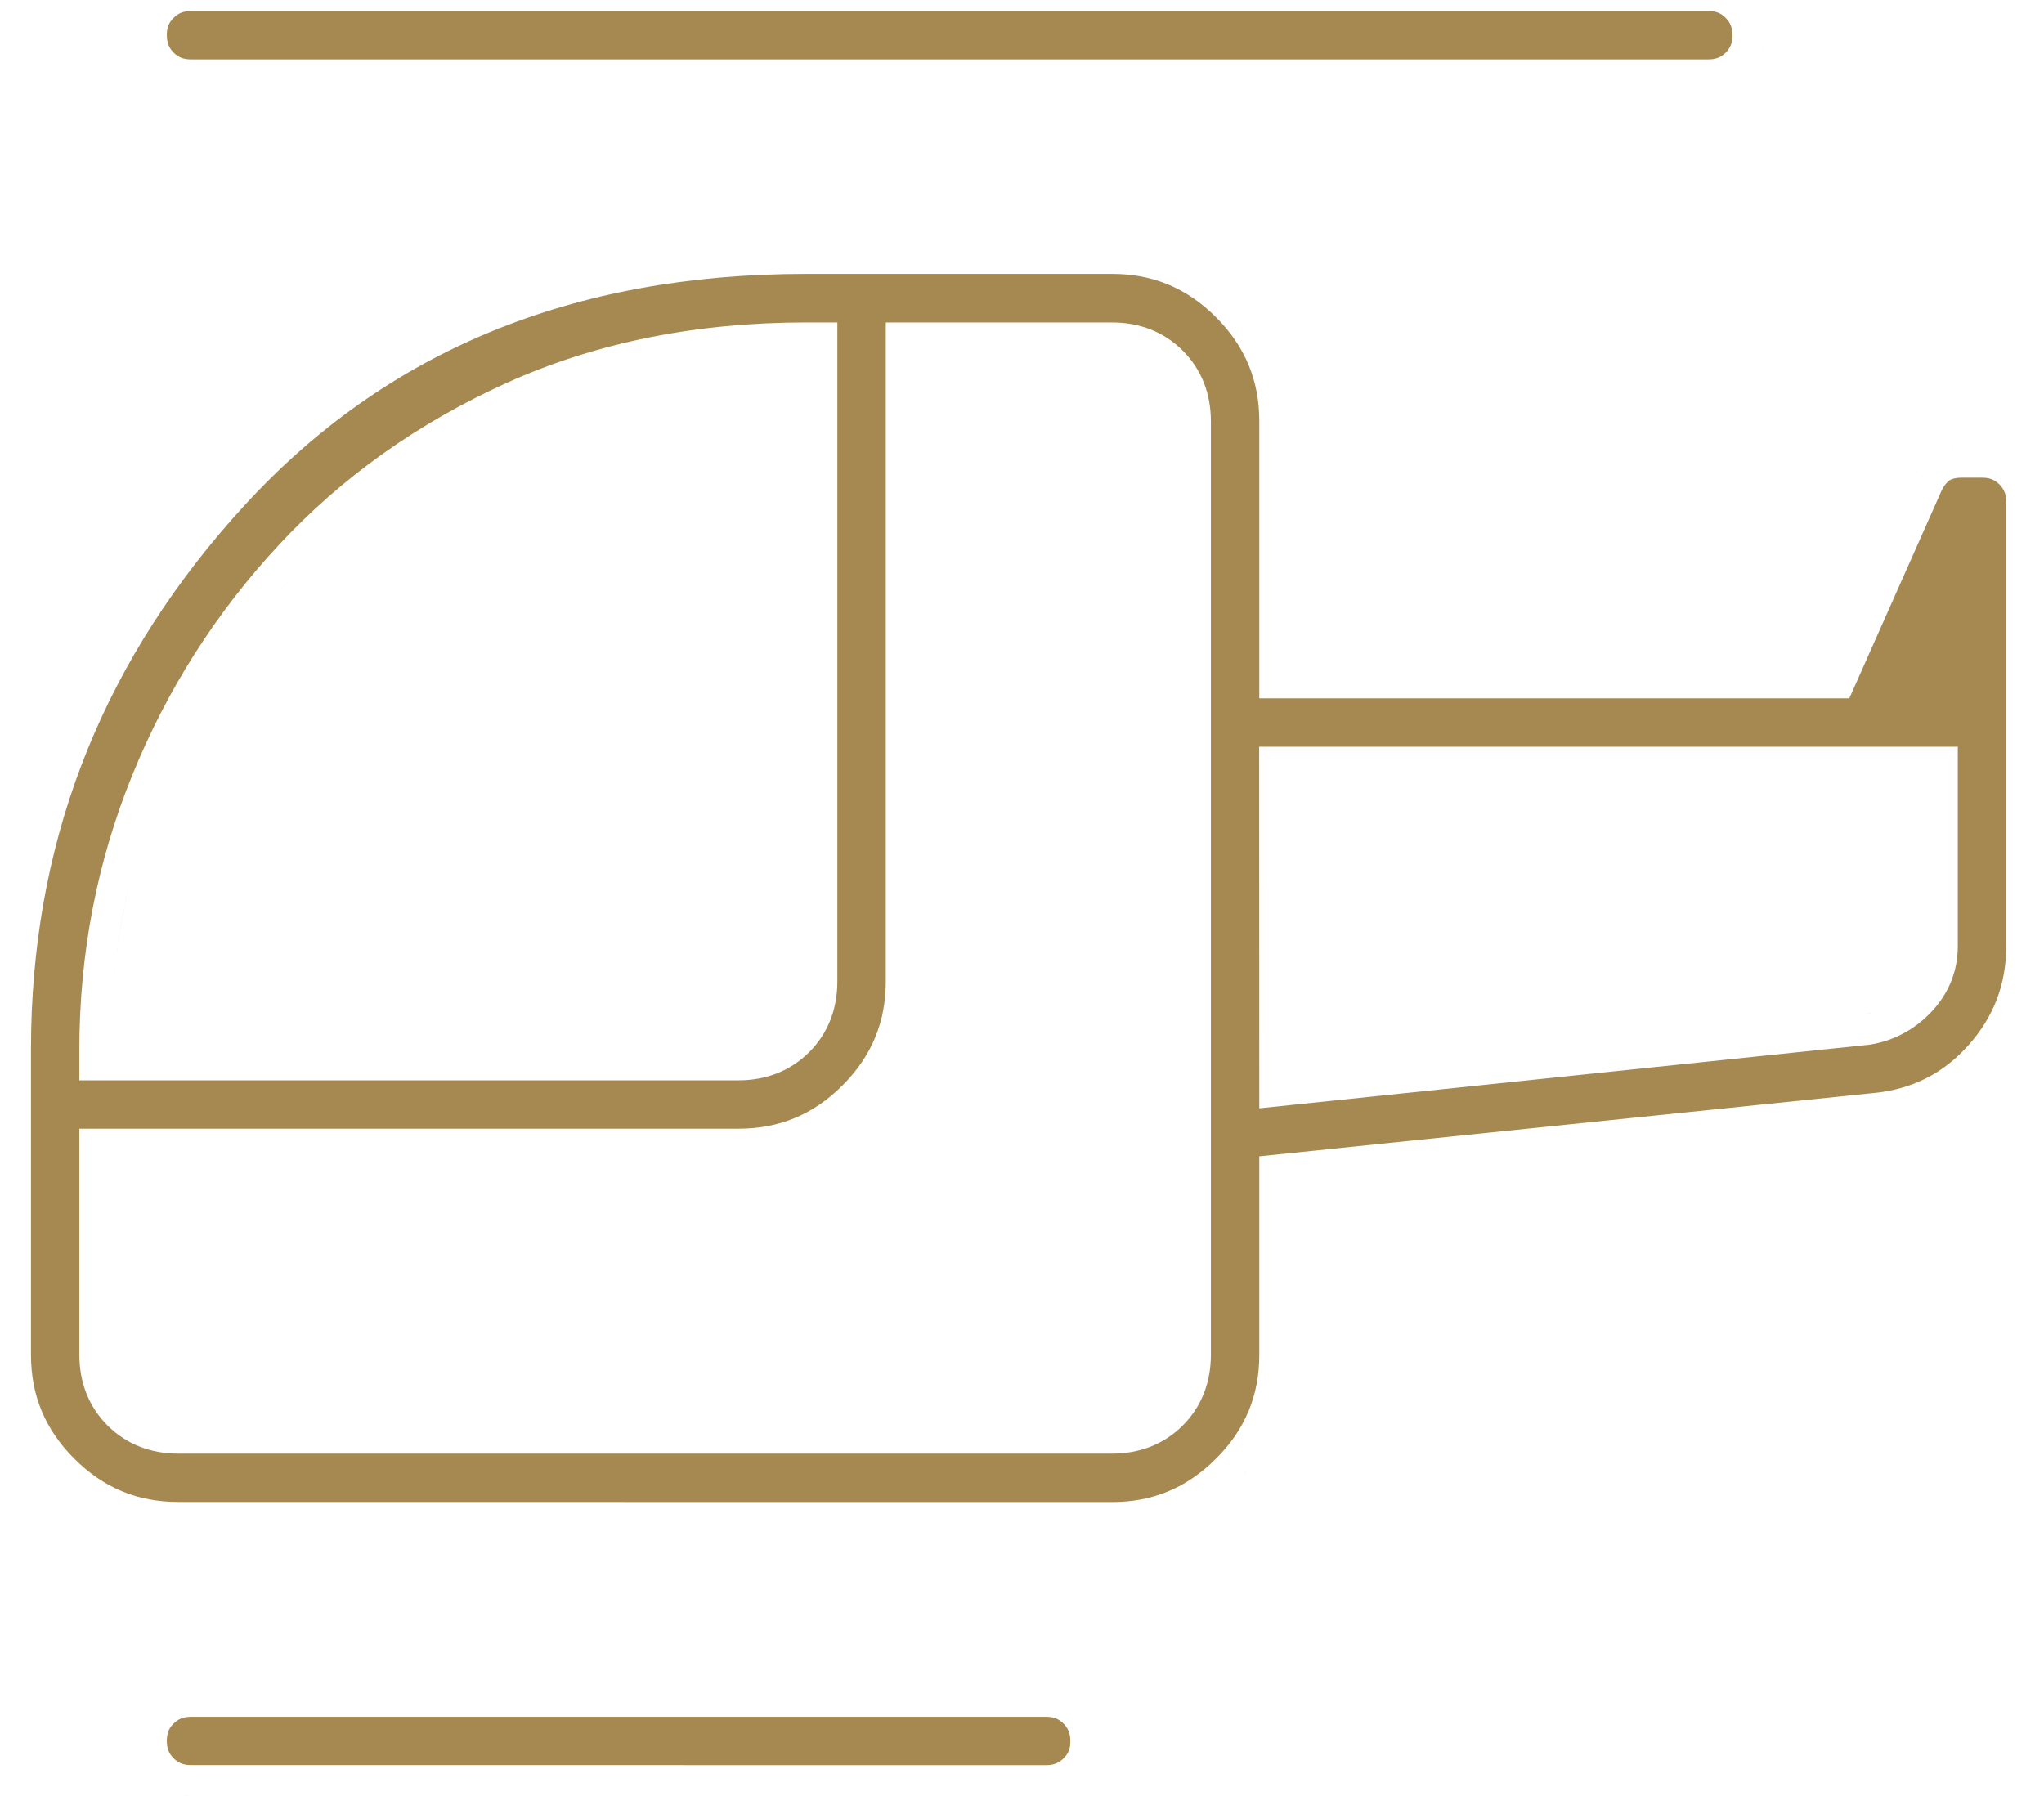
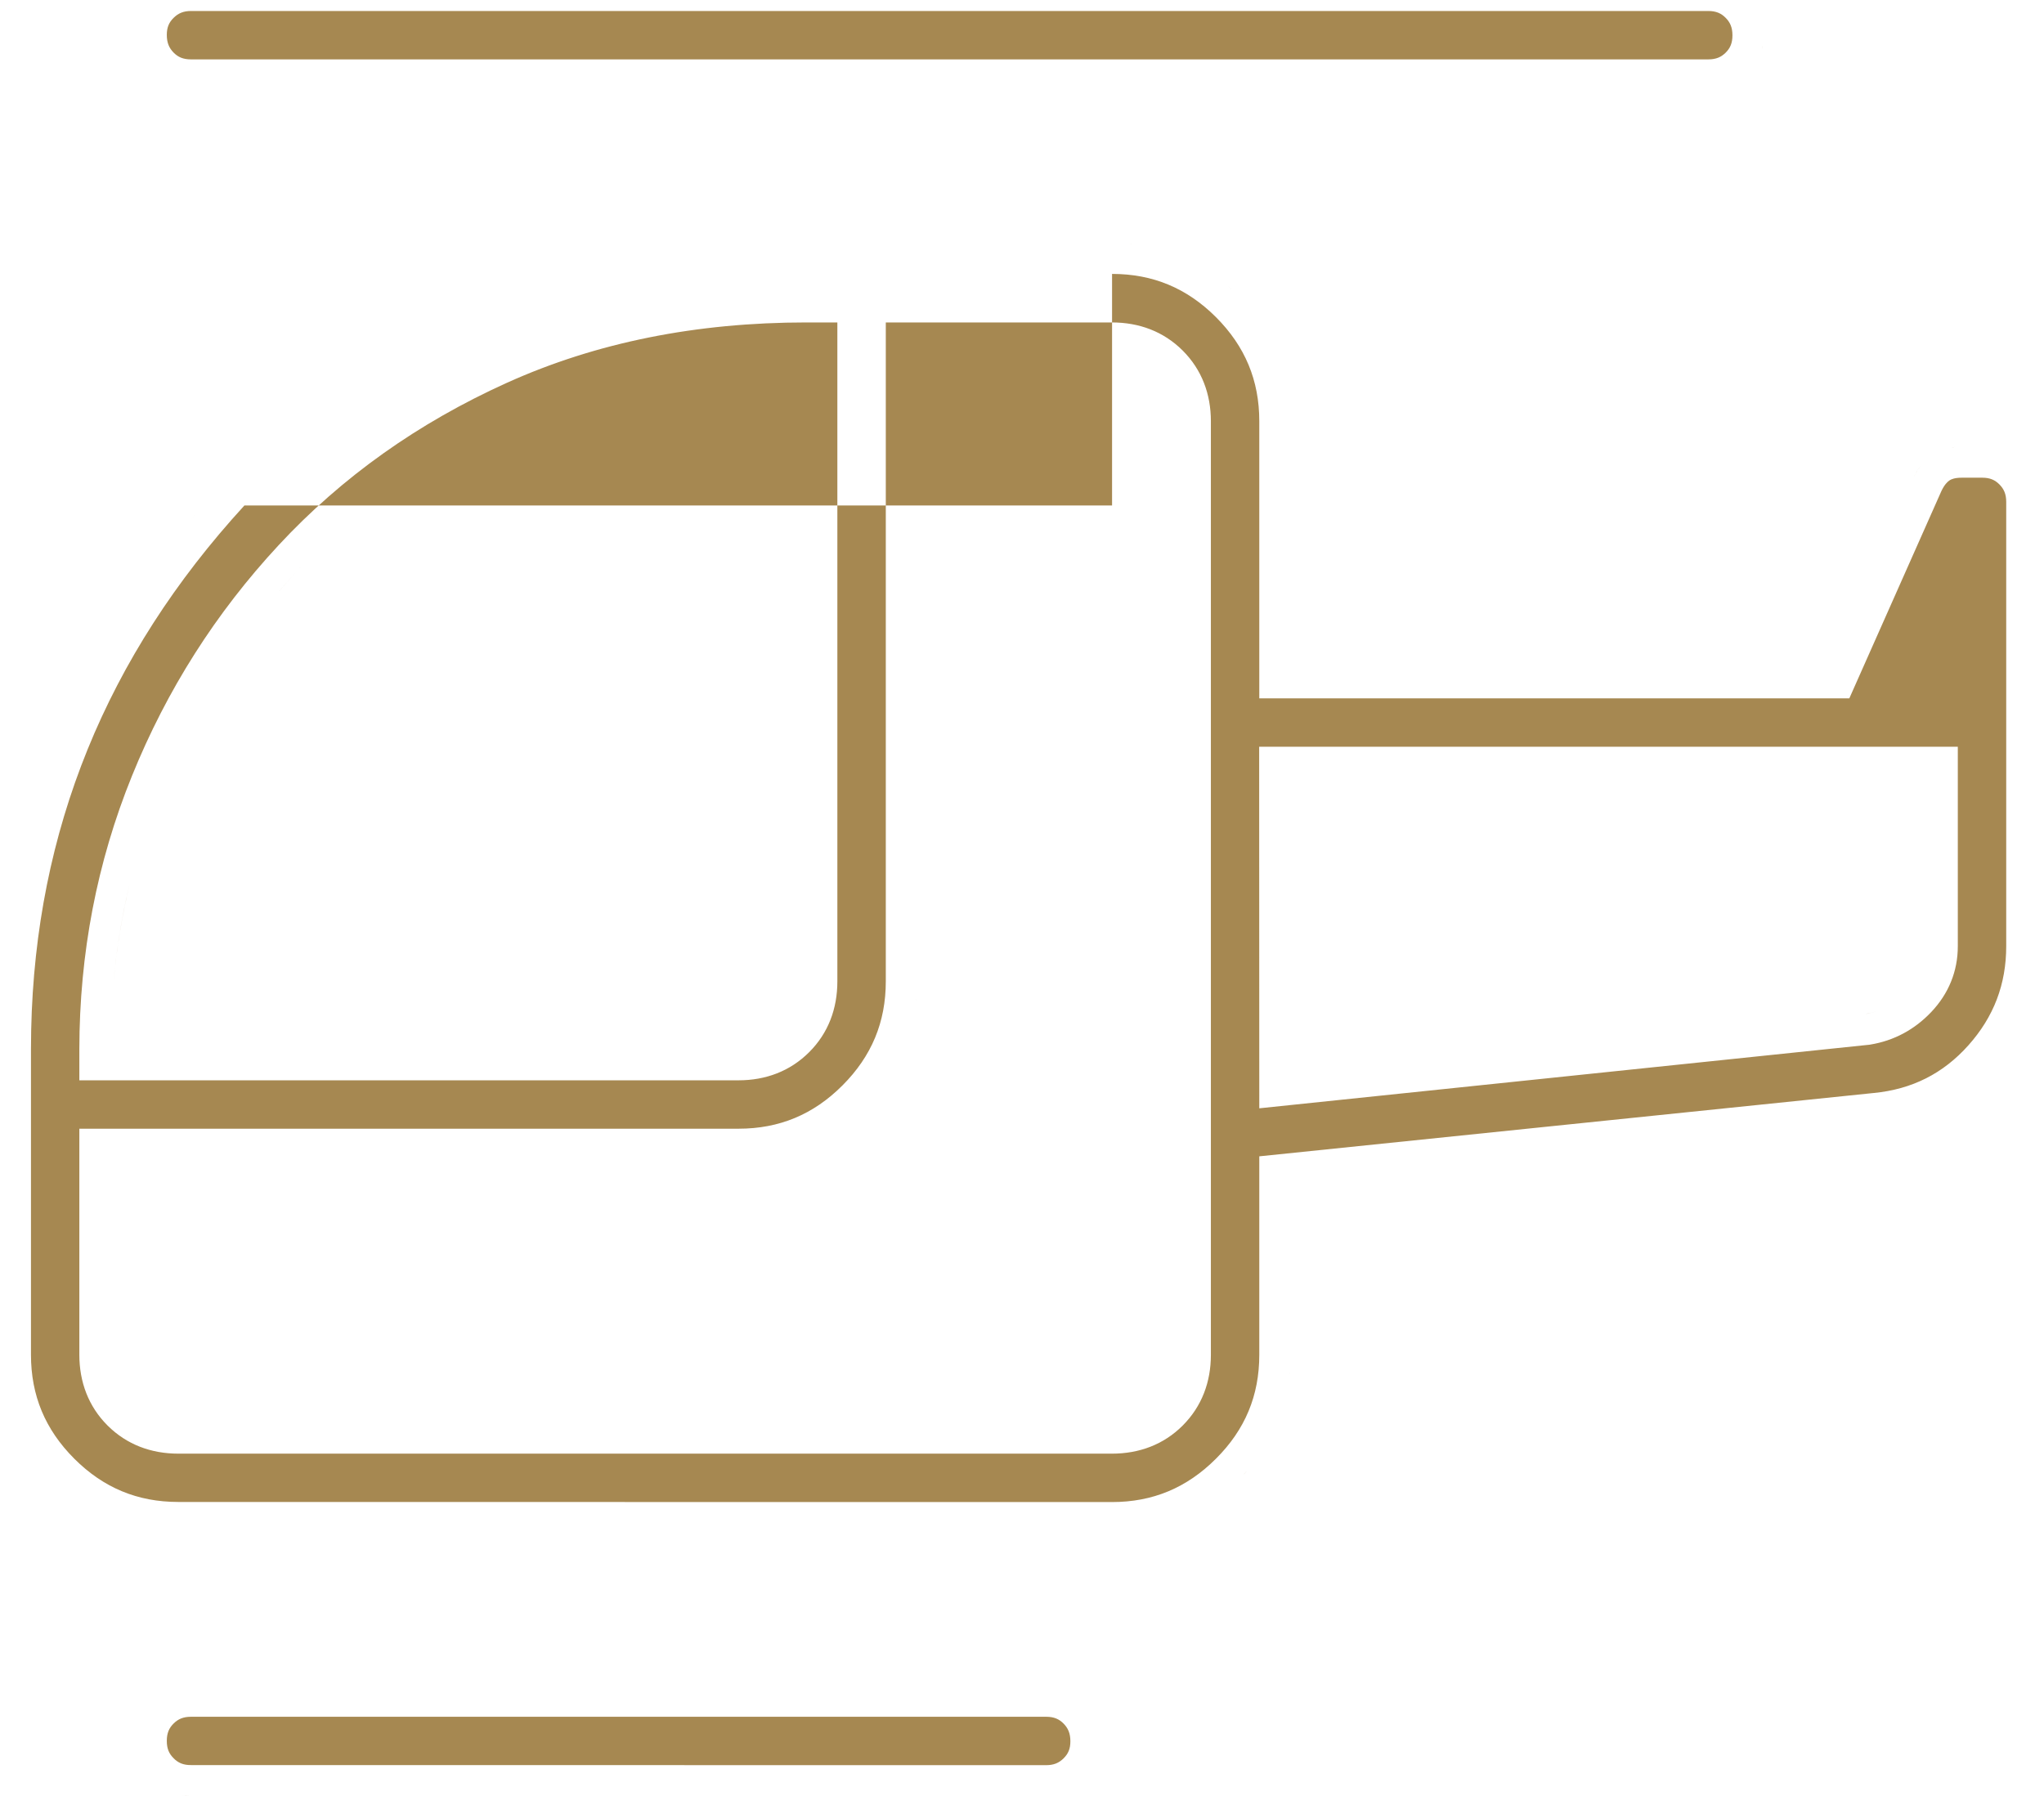
<svg xmlns="http://www.w3.org/2000/svg" width="66" height="58" viewBox="0 0 66 58" fill="none">
-   <path d="M5.804 57.97C5.906 57.989 6.011 57.998 6.121 58C6.074 57.999 6.027 57.998 5.981 57.994L5.804 57.97ZM5.471 57.874H5.472H5.471ZM33.78 55.442C34.035 55.442 34.198 55.517 34.34 55.66C34.486 55.807 34.561 55.975 34.562 56.228C34.564 56.475 34.491 56.638 34.345 56.783C34.194 56.933 34.027 57.005 33.78 57.005L6.168 57.002L6.076 56.999C5.873 56.983 5.732 56.909 5.608 56.784L5.604 56.779C5.461 56.638 5.386 56.475 5.386 56.221C5.386 55.967 5.461 55.804 5.604 55.662C5.749 55.517 5.915 55.442 6.168 55.442H33.78ZM34.477 54.571H34.477H34.477ZM38.108 49.085C37.873 49.183 37.629 49.263 37.38 49.327C37.629 49.263 37.873 49.183 38.108 49.085ZM35.908 8.846C37.223 8.846 38.323 9.303 39.263 10.242C40.205 11.185 40.662 12.287 40.662 13.601V22.553H59.714L62.688 15.856C62.786 15.651 62.883 15.557 62.953 15.511C63.005 15.477 63.116 15.427 63.347 15.427H64.009C64.255 15.427 64.417 15.5 64.561 15.645C64.705 15.79 64.78 15.956 64.78 16.208V30.557C64.78 31.786 64.379 32.838 63.559 33.757C62.745 34.669 61.742 35.177 60.502 35.298H60.497L40.662 37.343V43.754C40.662 45.068 40.205 46.168 39.264 47.107L39.263 47.108C38.32 48.051 37.219 48.508 35.908 48.508L5.758 48.505C4.44 48.505 3.339 48.048 2.399 47.108C1.457 46.166 1 45.064 1 43.75V33.881L1.007 33.256C1.145 26.821 3.432 21.19 7.892 16.324C12.45 11.35 18.465 8.843 26.038 8.846H35.908ZM28.602 10.413V31.693C28.602 33.008 28.145 34.109 27.204 35.052C26.265 35.993 25.164 36.451 23.847 36.451H2.562V43.754C2.563 44.629 2.855 45.418 3.473 46.036L3.475 46.038C4.094 46.654 4.883 46.945 5.758 46.945H35.904C36.781 46.945 37.571 46.655 38.19 46.036C38.807 45.418 39.099 44.629 39.099 43.754V13.604C39.099 12.729 38.807 11.94 38.19 11.322C37.571 10.704 36.781 10.413 35.904 10.413H28.602ZM36.349 45.907C36.298 45.916 36.246 45.922 36.193 45.928C36.246 45.922 36.298 45.916 36.349 45.907ZM36.544 45.865C36.496 45.878 36.447 45.889 36.397 45.898C36.447 45.889 36.496 45.878 36.544 45.865ZM5.255 45.895C5.206 45.886 5.158 45.876 5.11 45.863C5.158 45.876 5.206 45.886 5.255 45.895ZM36.734 45.806C36.697 45.819 36.659 45.832 36.62 45.844C36.659 45.832 36.697 45.819 36.734 45.806ZM5.031 45.84C4.994 45.828 4.958 45.817 4.922 45.804C4.958 45.817 4.994 45.828 5.031 45.84ZM36.934 45.721C36.894 45.74 36.853 45.759 36.812 45.776C36.853 45.759 36.894 45.74 36.934 45.721ZM4.838 45.77C4.802 45.754 4.766 45.739 4.731 45.722C4.766 45.739 4.802 45.754 4.838 45.77ZM37.102 45.627C37.064 45.651 37.026 45.674 36.986 45.695C37.026 45.674 37.064 45.651 37.102 45.627ZM4.665 45.688C4.627 45.667 4.589 45.645 4.552 45.622C4.589 45.645 4.627 45.667 4.665 45.688ZM4.494 45.586C4.45 45.557 4.408 45.525 4.366 45.492C4.408 45.525 4.45 45.557 4.494 45.586ZM4.027 45.159C4.075 45.218 4.125 45.275 4.18 45.329C4.229 45.378 4.281 45.423 4.333 45.466C4.281 45.423 4.229 45.378 4.18 45.329C4.125 45.275 4.075 45.218 4.027 45.159ZM37.622 45.174C37.578 45.227 37.532 45.279 37.482 45.329C37.532 45.279 37.578 45.227 37.622 45.174ZM41.57 44.818C41.559 44.879 41.547 44.939 41.534 44.999C41.547 44.939 41.559 44.879 41.57 44.818ZM3.885 44.957C3.863 44.922 3.842 44.886 3.822 44.85C3.842 44.886 3.863 44.922 3.885 44.957ZM37.839 44.85C37.819 44.886 37.798 44.922 37.776 44.957C37.798 44.922 37.819 44.886 37.839 44.85ZM3.785 44.778C3.767 44.741 3.749 44.703 3.733 44.665C3.749 44.703 3.767 44.741 3.785 44.778ZM37.928 44.665C37.912 44.703 37.894 44.741 37.876 44.778C37.894 44.741 37.912 44.703 37.928 44.665ZM3.705 44.593C3.69 44.553 3.678 44.512 3.665 44.471C3.678 44.512 3.69 44.553 3.705 44.593ZM37.997 44.471C37.984 44.512 37.971 44.553 37.956 44.593C37.971 44.553 37.984 44.512 37.997 44.471ZM3.643 44.397C3.628 44.343 3.617 44.289 3.606 44.233C3.617 44.289 3.628 44.343 3.643 44.397ZM38.056 44.233C38.045 44.289 38.033 44.343 38.019 44.397C38.033 44.343 38.045 44.289 38.056 44.233ZM41.636 44.336C41.634 44.355 41.631 44.374 41.629 44.393C41.631 44.368 41.635 44.343 41.637 44.318L41.636 44.336ZM3.572 43.988C3.578 44.061 3.588 44.132 3.6 44.201C3.588 44.132 3.578 44.061 3.572 43.988ZM40.658 24.116L40.662 35.792L60.332 33.742L60.362 33.739L60.392 33.734C61.158 33.608 61.822 33.249 62.358 32.684C62.918 32.094 63.217 31.37 63.217 30.557V24.116H40.658ZM26.038 10.413C22.488 10.413 19.256 11.057 16.362 12.365C13.5 13.659 11.041 15.405 8.998 17.605C6.967 19.792 5.387 22.278 4.261 25.058C3.13 27.848 2.565 30.794 2.562 33.887V34.888H23.847C24.722 34.888 25.511 34.596 26.129 33.978C26.748 33.36 27.038 32.57 27.038 31.693V10.413H26.038ZM60.603 32.655C60.483 32.695 60.358 32.727 60.228 32.748L60.43 32.706C60.489 32.691 60.546 32.674 60.603 32.655ZM0.019 32.869C0.007 33.204 0 33.541 0 33.881C0 33.541 0.007 33.204 0.019 32.869ZM25.554 33.125C25.518 33.168 25.48 33.211 25.439 33.252C25.48 33.211 25.518 33.168 25.554 33.125ZM25.679 32.957C25.659 32.986 25.639 33.014 25.618 33.042C25.639 33.014 25.659 32.986 25.679 32.957ZM25.776 32.796C25.76 32.826 25.743 32.856 25.725 32.886C25.743 32.856 25.76 32.826 25.776 32.796ZM25.866 32.607C25.852 32.641 25.838 32.674 25.822 32.706C25.838 32.674 25.852 32.641 25.866 32.607ZM60.785 32.587C60.746 32.603 60.706 32.619 60.666 32.634C60.706 32.619 60.746 32.603 60.785 32.587ZM60.949 32.511C60.917 32.527 60.885 32.544 60.852 32.559C60.885 32.544 60.917 32.527 60.949 32.511ZM25.934 32.418C25.922 32.457 25.909 32.496 25.895 32.534C25.909 32.496 25.922 32.457 25.934 32.418ZM61.129 32.409C61.092 32.432 61.054 32.454 61.016 32.476C61.054 32.454 61.092 32.432 61.129 32.409ZM61.301 32.291C61.259 32.322 61.217 32.352 61.174 32.381C61.217 32.352 61.259 32.322 61.301 32.291ZM25.985 32.217C25.977 32.256 25.969 32.295 25.959 32.333C25.969 32.295 25.977 32.256 25.985 32.217ZM29.575 32.275C29.574 32.288 29.572 32.301 29.57 32.315C29.572 32.296 29.575 32.277 29.576 32.258L29.575 32.275ZM4.199 28.497C3.946 29.54 3.768 30.604 3.666 31.689C3.751 30.785 3.888 29.895 4.078 29.02L4.199 28.497ZM61.762 31.847C61.721 31.897 61.679 31.948 61.633 31.996C61.679 31.948 61.721 31.897 61.762 31.847ZM61.88 31.685C61.852 31.727 61.822 31.768 61.791 31.809C61.822 31.768 61.852 31.727 61.88 31.685ZM61.974 31.527C61.951 31.569 61.928 31.609 61.902 31.649C61.928 31.609 61.951 31.569 61.974 31.527ZM62.06 31.351C62.042 31.392 62.023 31.433 62.002 31.474C62.023 31.433 62.042 31.392 62.06 31.351ZM62.125 31.171C62.11 31.218 62.094 31.265 62.076 31.311C62.094 31.265 62.11 31.218 62.125 31.171ZM62.167 31.008C62.158 31.049 62.149 31.09 62.138 31.13C62.149 31.09 62.158 31.049 62.167 31.008ZM5.841 23.962C5.685 24.282 5.537 24.607 5.396 24.936C5.537 24.607 5.685 24.282 5.841 23.962ZM6.586 22.552L6.587 22.553L6.586 22.552ZM62.012 15.049C61.928 15.159 61.853 15.285 61.786 15.425L61.848 15.304C61.898 15.211 61.953 15.127 62.012 15.049ZM10.53 17.471C10.257 17.735 9.99 18.006 9.73 18.285C9.487 18.547 9.25 18.815 9.021 19.086V19.085C9.25 18.814 9.487 18.547 9.73 18.285C9.99 18.006 10.257 17.735 10.53 17.471ZM10.931 17.094C11.038 16.995 11.147 16.898 11.257 16.802C11.147 16.898 11.038 16.995 10.931 17.094ZM6.301 16.62C6.256 16.674 6.212 16.728 6.167 16.781C6.207 16.733 6.247 16.683 6.288 16.635L6.301 16.62ZM11.309 16.756C11.419 16.66 11.53 16.564 11.643 16.47C11.53 16.564 11.419 16.66 11.309 16.756ZM11.731 16.396C11.841 16.306 11.95 16.217 12.062 16.129C11.95 16.217 11.841 16.306 11.731 16.396ZM12.137 16.07C12.244 15.986 12.352 15.903 12.461 15.82C12.352 15.903 12.244 15.986 12.137 16.07ZM12.593 15.723C12.688 15.652 12.783 15.583 12.879 15.514C12.783 15.583 12.688 15.652 12.593 15.723ZM13.037 15.4C13.138 15.329 13.24 15.26 13.343 15.19C13.24 15.26 13.138 15.329 13.037 15.4ZM13.451 15.116C13.562 15.042 13.673 14.97 13.785 14.898C13.673 14.97 13.562 15.042 13.451 15.116ZM65.14 14.819V14.82V14.819ZM13.883 14.834C14.021 14.746 14.161 14.66 14.302 14.575C14.161 14.66 14.021 14.746 13.883 14.834ZM14.335 14.555C14.465 14.476 14.596 14.398 14.729 14.322C14.596 14.398 14.465 14.476 14.335 14.555ZM63.208 14.431C63.138 14.435 63.07 14.443 63.004 14.453C63.027 14.449 63.051 14.445 63.075 14.442L63.208 14.431ZM14.807 14.277C14.924 14.21 15.042 14.144 15.161 14.079C15.042 14.144 14.924 14.21 14.807 14.277ZM15.295 14.006C15.394 13.953 15.494 13.902 15.594 13.85C15.494 13.902 15.394 13.953 15.295 14.006ZM38.063 13.174C38.069 13.207 38.073 13.24 38.077 13.273C38.073 13.24 38.069 13.207 38.063 13.174ZM38.023 12.979C38.031 13.013 38.039 13.047 38.046 13.082C38.039 13.047 38.031 13.013 38.023 12.979ZM37.965 12.791C37.974 12.818 37.984 12.845 37.992 12.872C37.984 12.845 37.974 12.818 37.965 12.791ZM37.893 12.615C37.903 12.637 37.913 12.659 37.923 12.681C37.913 12.659 37.903 12.637 37.893 12.615ZM37.789 12.422C37.807 12.451 37.825 12.48 37.841 12.51C37.825 12.48 37.807 12.451 37.789 12.422ZM10.748 12.43C11.009 12.24 11.273 12.054 11.541 11.876C11.273 12.054 11.009 12.24 10.748 12.43ZM37.329 11.891C37.382 11.934 37.433 11.98 37.482 12.029C37.433 11.98 37.382 11.934 37.329 11.891ZM37.168 11.771C37.21 11.8 37.25 11.829 37.29 11.86C37.25 11.829 37.21 11.8 37.168 11.771ZM37.005 11.673C37.041 11.692 37.076 11.713 37.11 11.734C37.076 11.713 37.041 11.692 37.005 11.673ZM24.18 11.476C23.602 11.516 23.035 11.576 22.479 11.654C23.035 11.576 23.602 11.516 24.18 11.476ZM36.825 11.587C36.86 11.601 36.893 11.617 36.927 11.633C36.893 11.617 36.86 11.601 36.825 11.587ZM36.632 11.517C36.669 11.528 36.705 11.54 36.741 11.553C36.705 11.54 36.669 11.528 36.632 11.517ZM36.398 11.459C36.451 11.469 36.502 11.48 36.553 11.493C36.502 11.48 36.451 11.469 36.398 11.459ZM36.49 7.872C36.534 7.876 36.577 7.882 36.62 7.887C36.571 7.881 36.522 7.876 36.473 7.871L36.49 7.872ZM55.158 0.355C55.412 0.355 55.576 0.43 55.718 0.573L55.72 0.575C55.865 0.72 55.94 0.886 55.94 1.141C55.94 1.395 55.865 1.557 55.723 1.699C55.577 1.844 55.411 1.918 55.158 1.918H6.168C5.914 1.918 5.75 1.844 5.608 1.701C5.463 1.554 5.387 1.386 5.386 1.132C5.385 0.885 5.457 0.723 5.604 0.578C5.754 0.429 5.921 0.355 6.168 0.355H55.158ZM4.779 2.273C4.817 2.319 4.857 2.362 4.899 2.405C4.857 2.362 4.817 2.319 4.779 2.273ZM56.908 1.504C56.903 1.532 56.895 1.559 56.889 1.586C56.897 1.552 56.905 1.518 56.911 1.482L56.908 1.504ZM40.27 47.492C40.239 47.529 40.208 47.566 40.175 47.602L40.166 47.609C40.202 47.571 40.236 47.531 40.27 47.492ZM4.027 45.159C3.989 45.112 3.954 45.063 3.921 45.014C3.954 45.063 3.989 45.112 4.027 45.159ZM37.74 45.014C37.706 45.064 37.671 45.113 37.632 45.161C37.671 45.113 37.706 45.064 37.74 45.014ZM63.927 34.81C63.88 34.853 63.832 34.895 63.784 34.938C63.832 34.895 63.88 34.853 63.927 34.81ZM10.53 17.471C10.636 17.369 10.741 17.268 10.849 17.169C10.741 17.268 10.636 17.369 10.53 17.471ZM39.598 9.191C39.651 9.237 39.704 9.282 39.756 9.33L39.764 9.338C39.709 9.288 39.653 9.239 39.598 9.191Z" fill="#A68851" />
+   <path d="M5.804 57.97C5.906 57.989 6.011 57.998 6.121 58C6.074 57.999 6.027 57.998 5.981 57.994L5.804 57.97ZM5.471 57.874H5.472H5.471ZM33.78 55.442C34.035 55.442 34.198 55.517 34.34 55.66C34.486 55.807 34.561 55.975 34.562 56.228C34.564 56.475 34.491 56.638 34.345 56.783C34.194 56.933 34.027 57.005 33.78 57.005L6.168 57.002L6.076 56.999C5.873 56.983 5.732 56.909 5.608 56.784L5.604 56.779C5.461 56.638 5.386 56.475 5.386 56.221C5.386 55.967 5.461 55.804 5.604 55.662C5.749 55.517 5.915 55.442 6.168 55.442H33.78ZM34.477 54.571H34.477H34.477ZM38.108 49.085C37.873 49.183 37.629 49.263 37.38 49.327C37.629 49.263 37.873 49.183 38.108 49.085ZM35.908 8.846C37.223 8.846 38.323 9.303 39.263 10.242C40.205 11.185 40.662 12.287 40.662 13.601V22.553H59.714L62.688 15.856C62.786 15.651 62.883 15.557 62.953 15.511C63.005 15.477 63.116 15.427 63.347 15.427H64.009C64.255 15.427 64.417 15.5 64.561 15.645C64.705 15.79 64.78 15.956 64.78 16.208V30.557C64.78 31.786 64.379 32.838 63.559 33.757C62.745 34.669 61.742 35.177 60.502 35.298H60.497L40.662 37.343V43.754C40.662 45.068 40.205 46.168 39.264 47.107L39.263 47.108C38.32 48.051 37.219 48.508 35.908 48.508L5.758 48.505C4.44 48.505 3.339 48.048 2.399 47.108C1.457 46.166 1 45.064 1 43.75V33.881L1.007 33.256C1.145 26.821 3.432 21.19 7.892 16.324H35.908ZM28.602 10.413V31.693C28.602 33.008 28.145 34.109 27.204 35.052C26.265 35.993 25.164 36.451 23.847 36.451H2.562V43.754C2.563 44.629 2.855 45.418 3.473 46.036L3.475 46.038C4.094 46.654 4.883 46.945 5.758 46.945H35.904C36.781 46.945 37.571 46.655 38.19 46.036C38.807 45.418 39.099 44.629 39.099 43.754V13.604C39.099 12.729 38.807 11.94 38.19 11.322C37.571 10.704 36.781 10.413 35.904 10.413H28.602ZM36.349 45.907C36.298 45.916 36.246 45.922 36.193 45.928C36.246 45.922 36.298 45.916 36.349 45.907ZM36.544 45.865C36.496 45.878 36.447 45.889 36.397 45.898C36.447 45.889 36.496 45.878 36.544 45.865ZM5.255 45.895C5.206 45.886 5.158 45.876 5.11 45.863C5.158 45.876 5.206 45.886 5.255 45.895ZM36.734 45.806C36.697 45.819 36.659 45.832 36.62 45.844C36.659 45.832 36.697 45.819 36.734 45.806ZM5.031 45.84C4.994 45.828 4.958 45.817 4.922 45.804C4.958 45.817 4.994 45.828 5.031 45.84ZM36.934 45.721C36.894 45.74 36.853 45.759 36.812 45.776C36.853 45.759 36.894 45.74 36.934 45.721ZM4.838 45.77C4.802 45.754 4.766 45.739 4.731 45.722C4.766 45.739 4.802 45.754 4.838 45.77ZM37.102 45.627C37.064 45.651 37.026 45.674 36.986 45.695C37.026 45.674 37.064 45.651 37.102 45.627ZM4.665 45.688C4.627 45.667 4.589 45.645 4.552 45.622C4.589 45.645 4.627 45.667 4.665 45.688ZM4.494 45.586C4.45 45.557 4.408 45.525 4.366 45.492C4.408 45.525 4.45 45.557 4.494 45.586ZM4.027 45.159C4.075 45.218 4.125 45.275 4.18 45.329C4.229 45.378 4.281 45.423 4.333 45.466C4.281 45.423 4.229 45.378 4.18 45.329C4.125 45.275 4.075 45.218 4.027 45.159ZM37.622 45.174C37.578 45.227 37.532 45.279 37.482 45.329C37.532 45.279 37.578 45.227 37.622 45.174ZM41.57 44.818C41.559 44.879 41.547 44.939 41.534 44.999C41.547 44.939 41.559 44.879 41.57 44.818ZM3.885 44.957C3.863 44.922 3.842 44.886 3.822 44.85C3.842 44.886 3.863 44.922 3.885 44.957ZM37.839 44.85C37.819 44.886 37.798 44.922 37.776 44.957C37.798 44.922 37.819 44.886 37.839 44.85ZM3.785 44.778C3.767 44.741 3.749 44.703 3.733 44.665C3.749 44.703 3.767 44.741 3.785 44.778ZM37.928 44.665C37.912 44.703 37.894 44.741 37.876 44.778C37.894 44.741 37.912 44.703 37.928 44.665ZM3.705 44.593C3.69 44.553 3.678 44.512 3.665 44.471C3.678 44.512 3.69 44.553 3.705 44.593ZM37.997 44.471C37.984 44.512 37.971 44.553 37.956 44.593C37.971 44.553 37.984 44.512 37.997 44.471ZM3.643 44.397C3.628 44.343 3.617 44.289 3.606 44.233C3.617 44.289 3.628 44.343 3.643 44.397ZM38.056 44.233C38.045 44.289 38.033 44.343 38.019 44.397C38.033 44.343 38.045 44.289 38.056 44.233ZM41.636 44.336C41.634 44.355 41.631 44.374 41.629 44.393C41.631 44.368 41.635 44.343 41.637 44.318L41.636 44.336ZM3.572 43.988C3.578 44.061 3.588 44.132 3.6 44.201C3.588 44.132 3.578 44.061 3.572 43.988ZM40.658 24.116L40.662 35.792L60.332 33.742L60.362 33.739L60.392 33.734C61.158 33.608 61.822 33.249 62.358 32.684C62.918 32.094 63.217 31.37 63.217 30.557V24.116H40.658ZM26.038 10.413C22.488 10.413 19.256 11.057 16.362 12.365C13.5 13.659 11.041 15.405 8.998 17.605C6.967 19.792 5.387 22.278 4.261 25.058C3.13 27.848 2.565 30.794 2.562 33.887V34.888H23.847C24.722 34.888 25.511 34.596 26.129 33.978C26.748 33.36 27.038 32.57 27.038 31.693V10.413H26.038ZM60.603 32.655C60.483 32.695 60.358 32.727 60.228 32.748L60.43 32.706C60.489 32.691 60.546 32.674 60.603 32.655ZM0.019 32.869C0.007 33.204 0 33.541 0 33.881C0 33.541 0.007 33.204 0.019 32.869ZM25.554 33.125C25.518 33.168 25.48 33.211 25.439 33.252C25.48 33.211 25.518 33.168 25.554 33.125ZM25.679 32.957C25.659 32.986 25.639 33.014 25.618 33.042C25.639 33.014 25.659 32.986 25.679 32.957ZM25.776 32.796C25.76 32.826 25.743 32.856 25.725 32.886C25.743 32.856 25.76 32.826 25.776 32.796ZM25.866 32.607C25.852 32.641 25.838 32.674 25.822 32.706C25.838 32.674 25.852 32.641 25.866 32.607ZM60.785 32.587C60.746 32.603 60.706 32.619 60.666 32.634C60.706 32.619 60.746 32.603 60.785 32.587ZM60.949 32.511C60.917 32.527 60.885 32.544 60.852 32.559C60.885 32.544 60.917 32.527 60.949 32.511ZM25.934 32.418C25.922 32.457 25.909 32.496 25.895 32.534C25.909 32.496 25.922 32.457 25.934 32.418ZM61.129 32.409C61.092 32.432 61.054 32.454 61.016 32.476C61.054 32.454 61.092 32.432 61.129 32.409ZM61.301 32.291C61.259 32.322 61.217 32.352 61.174 32.381C61.217 32.352 61.259 32.322 61.301 32.291ZM25.985 32.217C25.977 32.256 25.969 32.295 25.959 32.333C25.969 32.295 25.977 32.256 25.985 32.217ZM29.575 32.275C29.574 32.288 29.572 32.301 29.57 32.315C29.572 32.296 29.575 32.277 29.576 32.258L29.575 32.275ZM4.199 28.497C3.946 29.54 3.768 30.604 3.666 31.689C3.751 30.785 3.888 29.895 4.078 29.02L4.199 28.497ZM61.762 31.847C61.721 31.897 61.679 31.948 61.633 31.996C61.679 31.948 61.721 31.897 61.762 31.847ZM61.88 31.685C61.852 31.727 61.822 31.768 61.791 31.809C61.822 31.768 61.852 31.727 61.88 31.685ZM61.974 31.527C61.951 31.569 61.928 31.609 61.902 31.649C61.928 31.609 61.951 31.569 61.974 31.527ZM62.06 31.351C62.042 31.392 62.023 31.433 62.002 31.474C62.023 31.433 62.042 31.392 62.06 31.351ZM62.125 31.171C62.11 31.218 62.094 31.265 62.076 31.311C62.094 31.265 62.11 31.218 62.125 31.171ZM62.167 31.008C62.158 31.049 62.149 31.09 62.138 31.13C62.149 31.09 62.158 31.049 62.167 31.008ZM5.841 23.962C5.685 24.282 5.537 24.607 5.396 24.936C5.537 24.607 5.685 24.282 5.841 23.962ZM6.586 22.552L6.587 22.553L6.586 22.552ZM62.012 15.049C61.928 15.159 61.853 15.285 61.786 15.425L61.848 15.304C61.898 15.211 61.953 15.127 62.012 15.049ZM10.53 17.471C10.257 17.735 9.99 18.006 9.73 18.285C9.487 18.547 9.25 18.815 9.021 19.086V19.085C9.25 18.814 9.487 18.547 9.73 18.285C9.99 18.006 10.257 17.735 10.53 17.471ZM10.931 17.094C11.038 16.995 11.147 16.898 11.257 16.802C11.147 16.898 11.038 16.995 10.931 17.094ZM6.301 16.62C6.256 16.674 6.212 16.728 6.167 16.781C6.207 16.733 6.247 16.683 6.288 16.635L6.301 16.62ZM11.309 16.756C11.419 16.66 11.53 16.564 11.643 16.47C11.53 16.564 11.419 16.66 11.309 16.756ZM11.731 16.396C11.841 16.306 11.95 16.217 12.062 16.129C11.95 16.217 11.841 16.306 11.731 16.396ZM12.137 16.07C12.244 15.986 12.352 15.903 12.461 15.82C12.352 15.903 12.244 15.986 12.137 16.07ZM12.593 15.723C12.688 15.652 12.783 15.583 12.879 15.514C12.783 15.583 12.688 15.652 12.593 15.723ZM13.037 15.4C13.138 15.329 13.24 15.26 13.343 15.19C13.24 15.26 13.138 15.329 13.037 15.4ZM13.451 15.116C13.562 15.042 13.673 14.97 13.785 14.898C13.673 14.97 13.562 15.042 13.451 15.116ZM65.14 14.819V14.82V14.819ZM13.883 14.834C14.021 14.746 14.161 14.66 14.302 14.575C14.161 14.66 14.021 14.746 13.883 14.834ZM14.335 14.555C14.465 14.476 14.596 14.398 14.729 14.322C14.596 14.398 14.465 14.476 14.335 14.555ZM63.208 14.431C63.138 14.435 63.07 14.443 63.004 14.453C63.027 14.449 63.051 14.445 63.075 14.442L63.208 14.431ZM14.807 14.277C14.924 14.21 15.042 14.144 15.161 14.079C15.042 14.144 14.924 14.21 14.807 14.277ZM15.295 14.006C15.394 13.953 15.494 13.902 15.594 13.85C15.494 13.902 15.394 13.953 15.295 14.006ZM38.063 13.174C38.069 13.207 38.073 13.24 38.077 13.273C38.073 13.24 38.069 13.207 38.063 13.174ZM38.023 12.979C38.031 13.013 38.039 13.047 38.046 13.082C38.039 13.047 38.031 13.013 38.023 12.979ZM37.965 12.791C37.974 12.818 37.984 12.845 37.992 12.872C37.984 12.845 37.974 12.818 37.965 12.791ZM37.893 12.615C37.903 12.637 37.913 12.659 37.923 12.681C37.913 12.659 37.903 12.637 37.893 12.615ZM37.789 12.422C37.807 12.451 37.825 12.48 37.841 12.51C37.825 12.48 37.807 12.451 37.789 12.422ZM10.748 12.43C11.009 12.24 11.273 12.054 11.541 11.876C11.273 12.054 11.009 12.24 10.748 12.43ZM37.329 11.891C37.382 11.934 37.433 11.98 37.482 12.029C37.433 11.98 37.382 11.934 37.329 11.891ZM37.168 11.771C37.21 11.8 37.25 11.829 37.29 11.86C37.25 11.829 37.21 11.8 37.168 11.771ZM37.005 11.673C37.041 11.692 37.076 11.713 37.11 11.734C37.076 11.713 37.041 11.692 37.005 11.673ZM24.18 11.476C23.602 11.516 23.035 11.576 22.479 11.654C23.035 11.576 23.602 11.516 24.18 11.476ZM36.825 11.587C36.86 11.601 36.893 11.617 36.927 11.633C36.893 11.617 36.86 11.601 36.825 11.587ZM36.632 11.517C36.669 11.528 36.705 11.54 36.741 11.553C36.705 11.54 36.669 11.528 36.632 11.517ZM36.398 11.459C36.451 11.469 36.502 11.48 36.553 11.493C36.502 11.48 36.451 11.469 36.398 11.459ZM36.49 7.872C36.534 7.876 36.577 7.882 36.62 7.887C36.571 7.881 36.522 7.876 36.473 7.871L36.49 7.872ZM55.158 0.355C55.412 0.355 55.576 0.43 55.718 0.573L55.72 0.575C55.865 0.72 55.94 0.886 55.94 1.141C55.94 1.395 55.865 1.557 55.723 1.699C55.577 1.844 55.411 1.918 55.158 1.918H6.168C5.914 1.918 5.75 1.844 5.608 1.701C5.463 1.554 5.387 1.386 5.386 1.132C5.385 0.885 5.457 0.723 5.604 0.578C5.754 0.429 5.921 0.355 6.168 0.355H55.158ZM4.779 2.273C4.817 2.319 4.857 2.362 4.899 2.405C4.857 2.362 4.817 2.319 4.779 2.273ZM56.908 1.504C56.903 1.532 56.895 1.559 56.889 1.586C56.897 1.552 56.905 1.518 56.911 1.482L56.908 1.504ZM40.27 47.492C40.239 47.529 40.208 47.566 40.175 47.602L40.166 47.609C40.202 47.571 40.236 47.531 40.27 47.492ZM4.027 45.159C3.989 45.112 3.954 45.063 3.921 45.014C3.954 45.063 3.989 45.112 4.027 45.159ZM37.74 45.014C37.706 45.064 37.671 45.113 37.632 45.161C37.671 45.113 37.706 45.064 37.74 45.014ZM63.927 34.81C63.88 34.853 63.832 34.895 63.784 34.938C63.832 34.895 63.88 34.853 63.927 34.81ZM10.53 17.471C10.636 17.369 10.741 17.268 10.849 17.169C10.741 17.268 10.636 17.369 10.53 17.471ZM39.598 9.191C39.651 9.237 39.704 9.282 39.756 9.33L39.764 9.338C39.709 9.288 39.653 9.239 39.598 9.191Z" fill="#A68851" />
</svg>